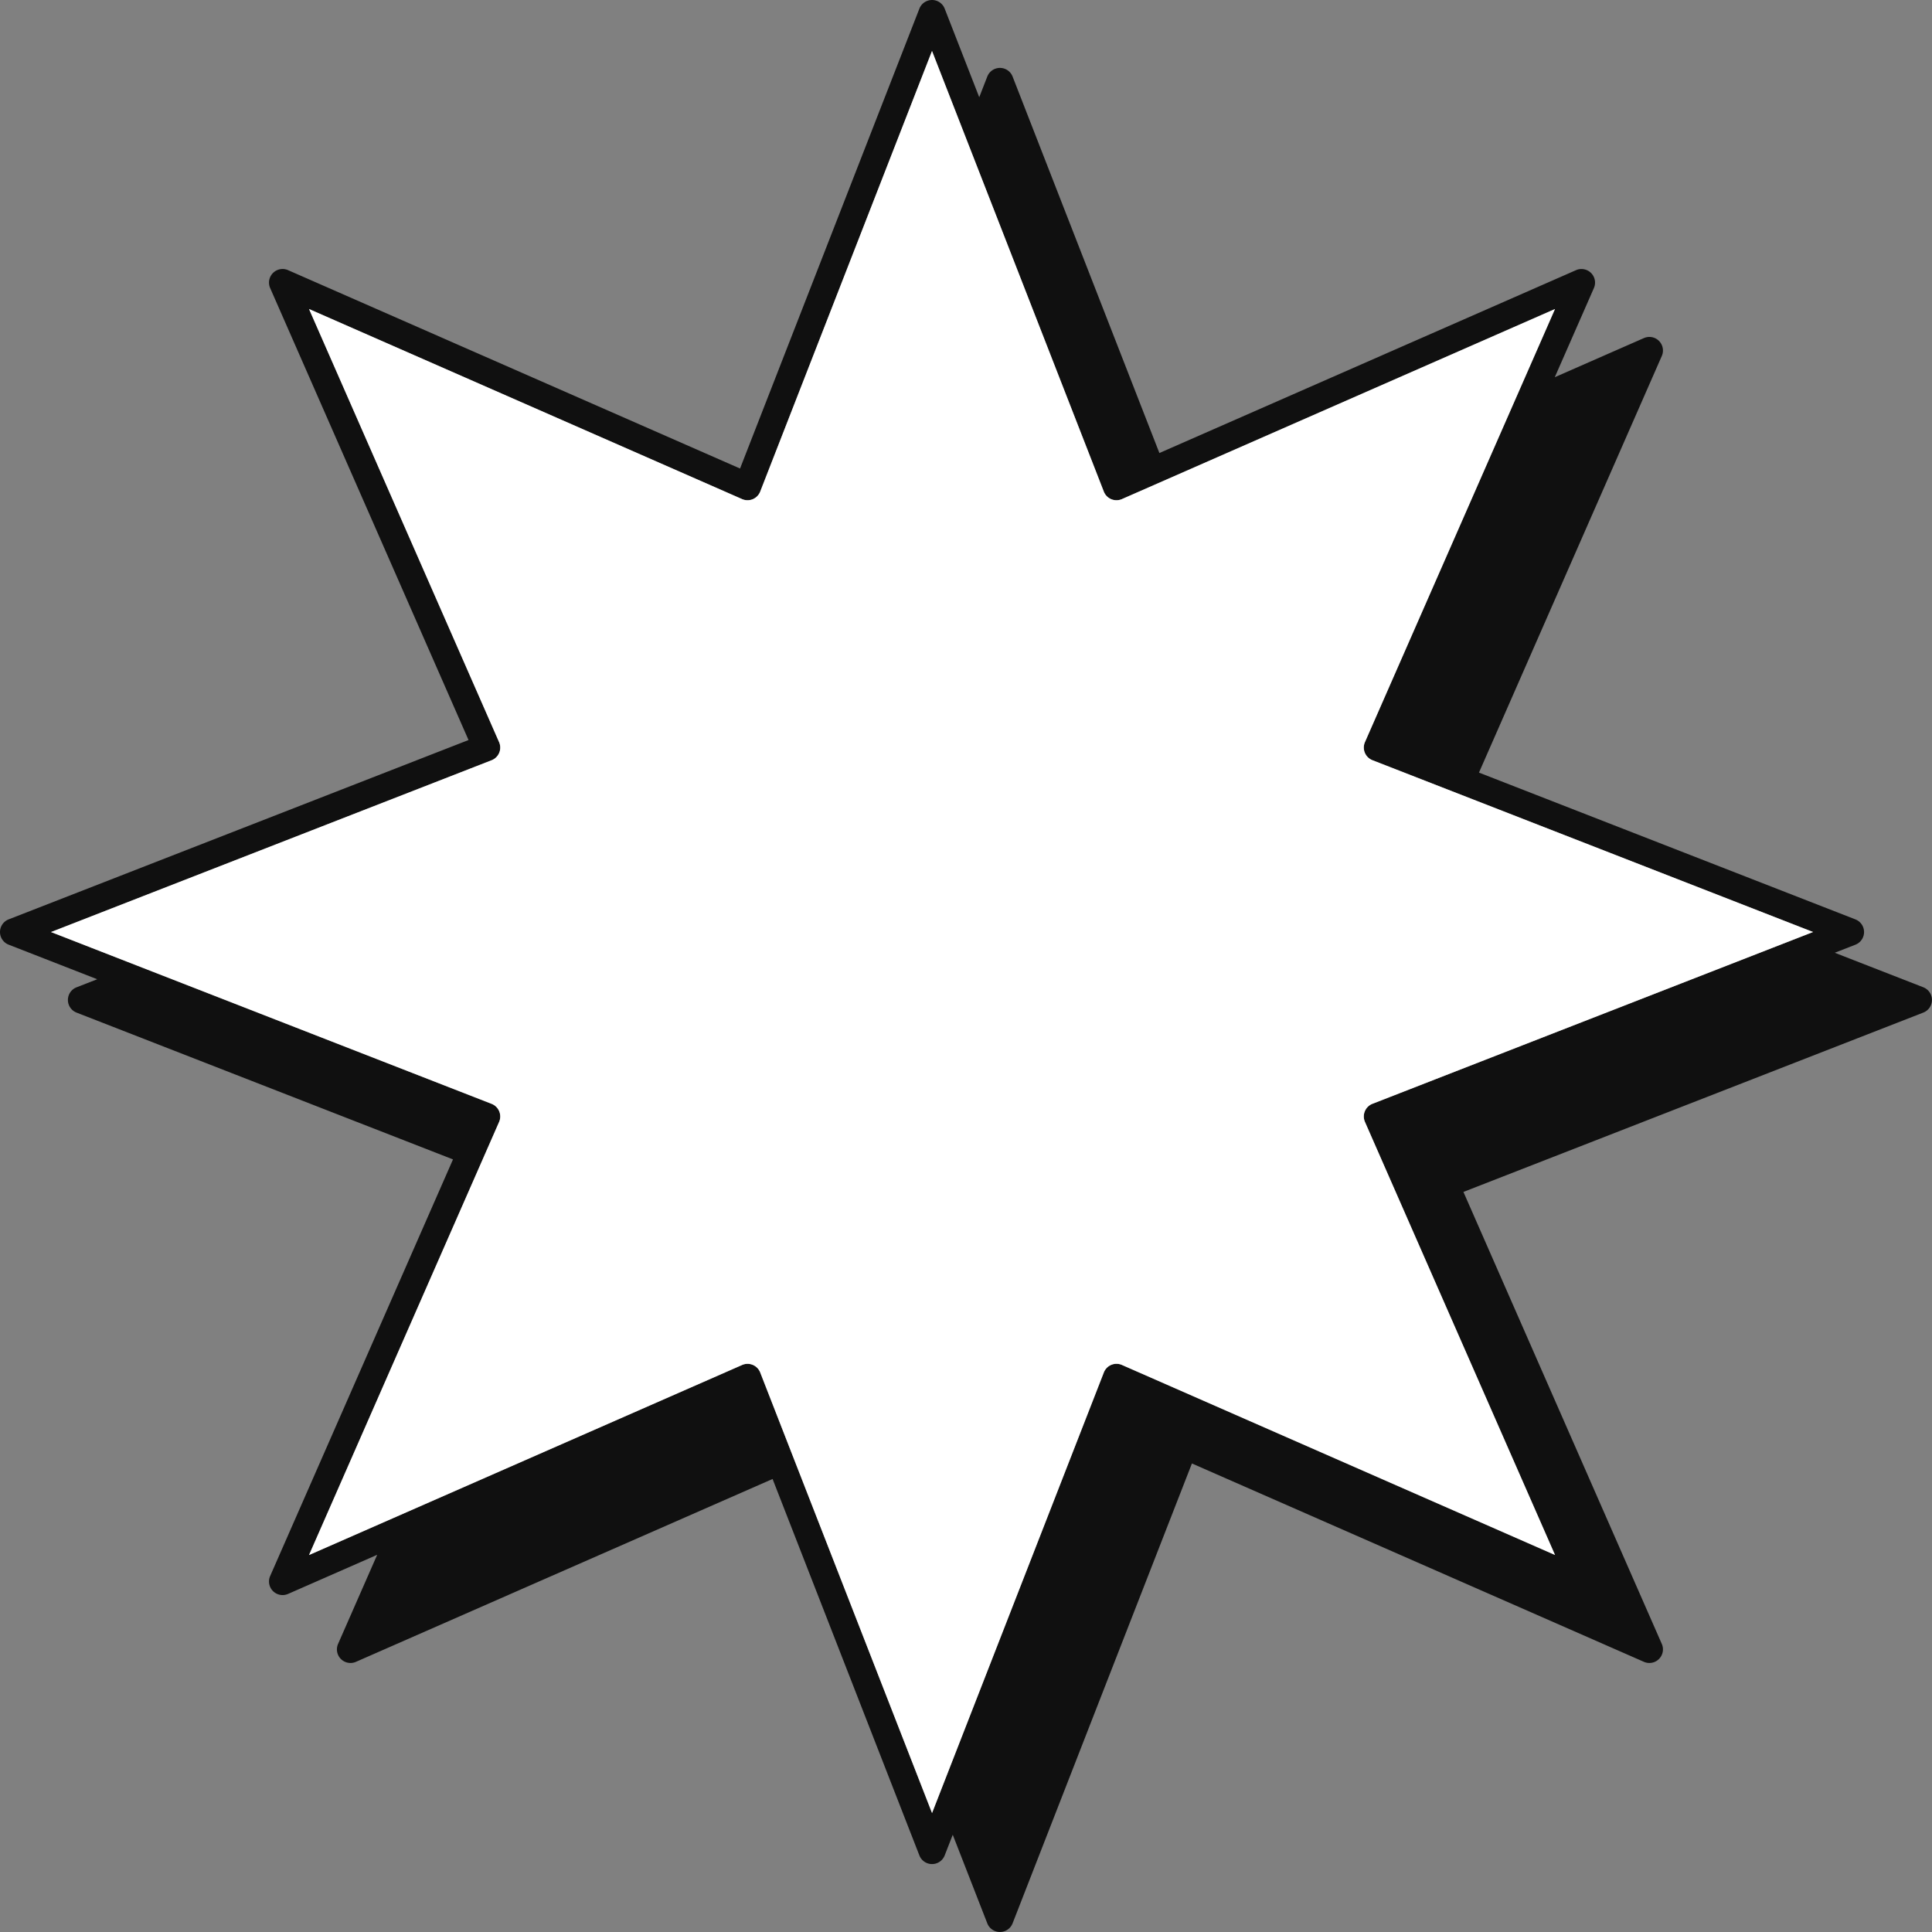
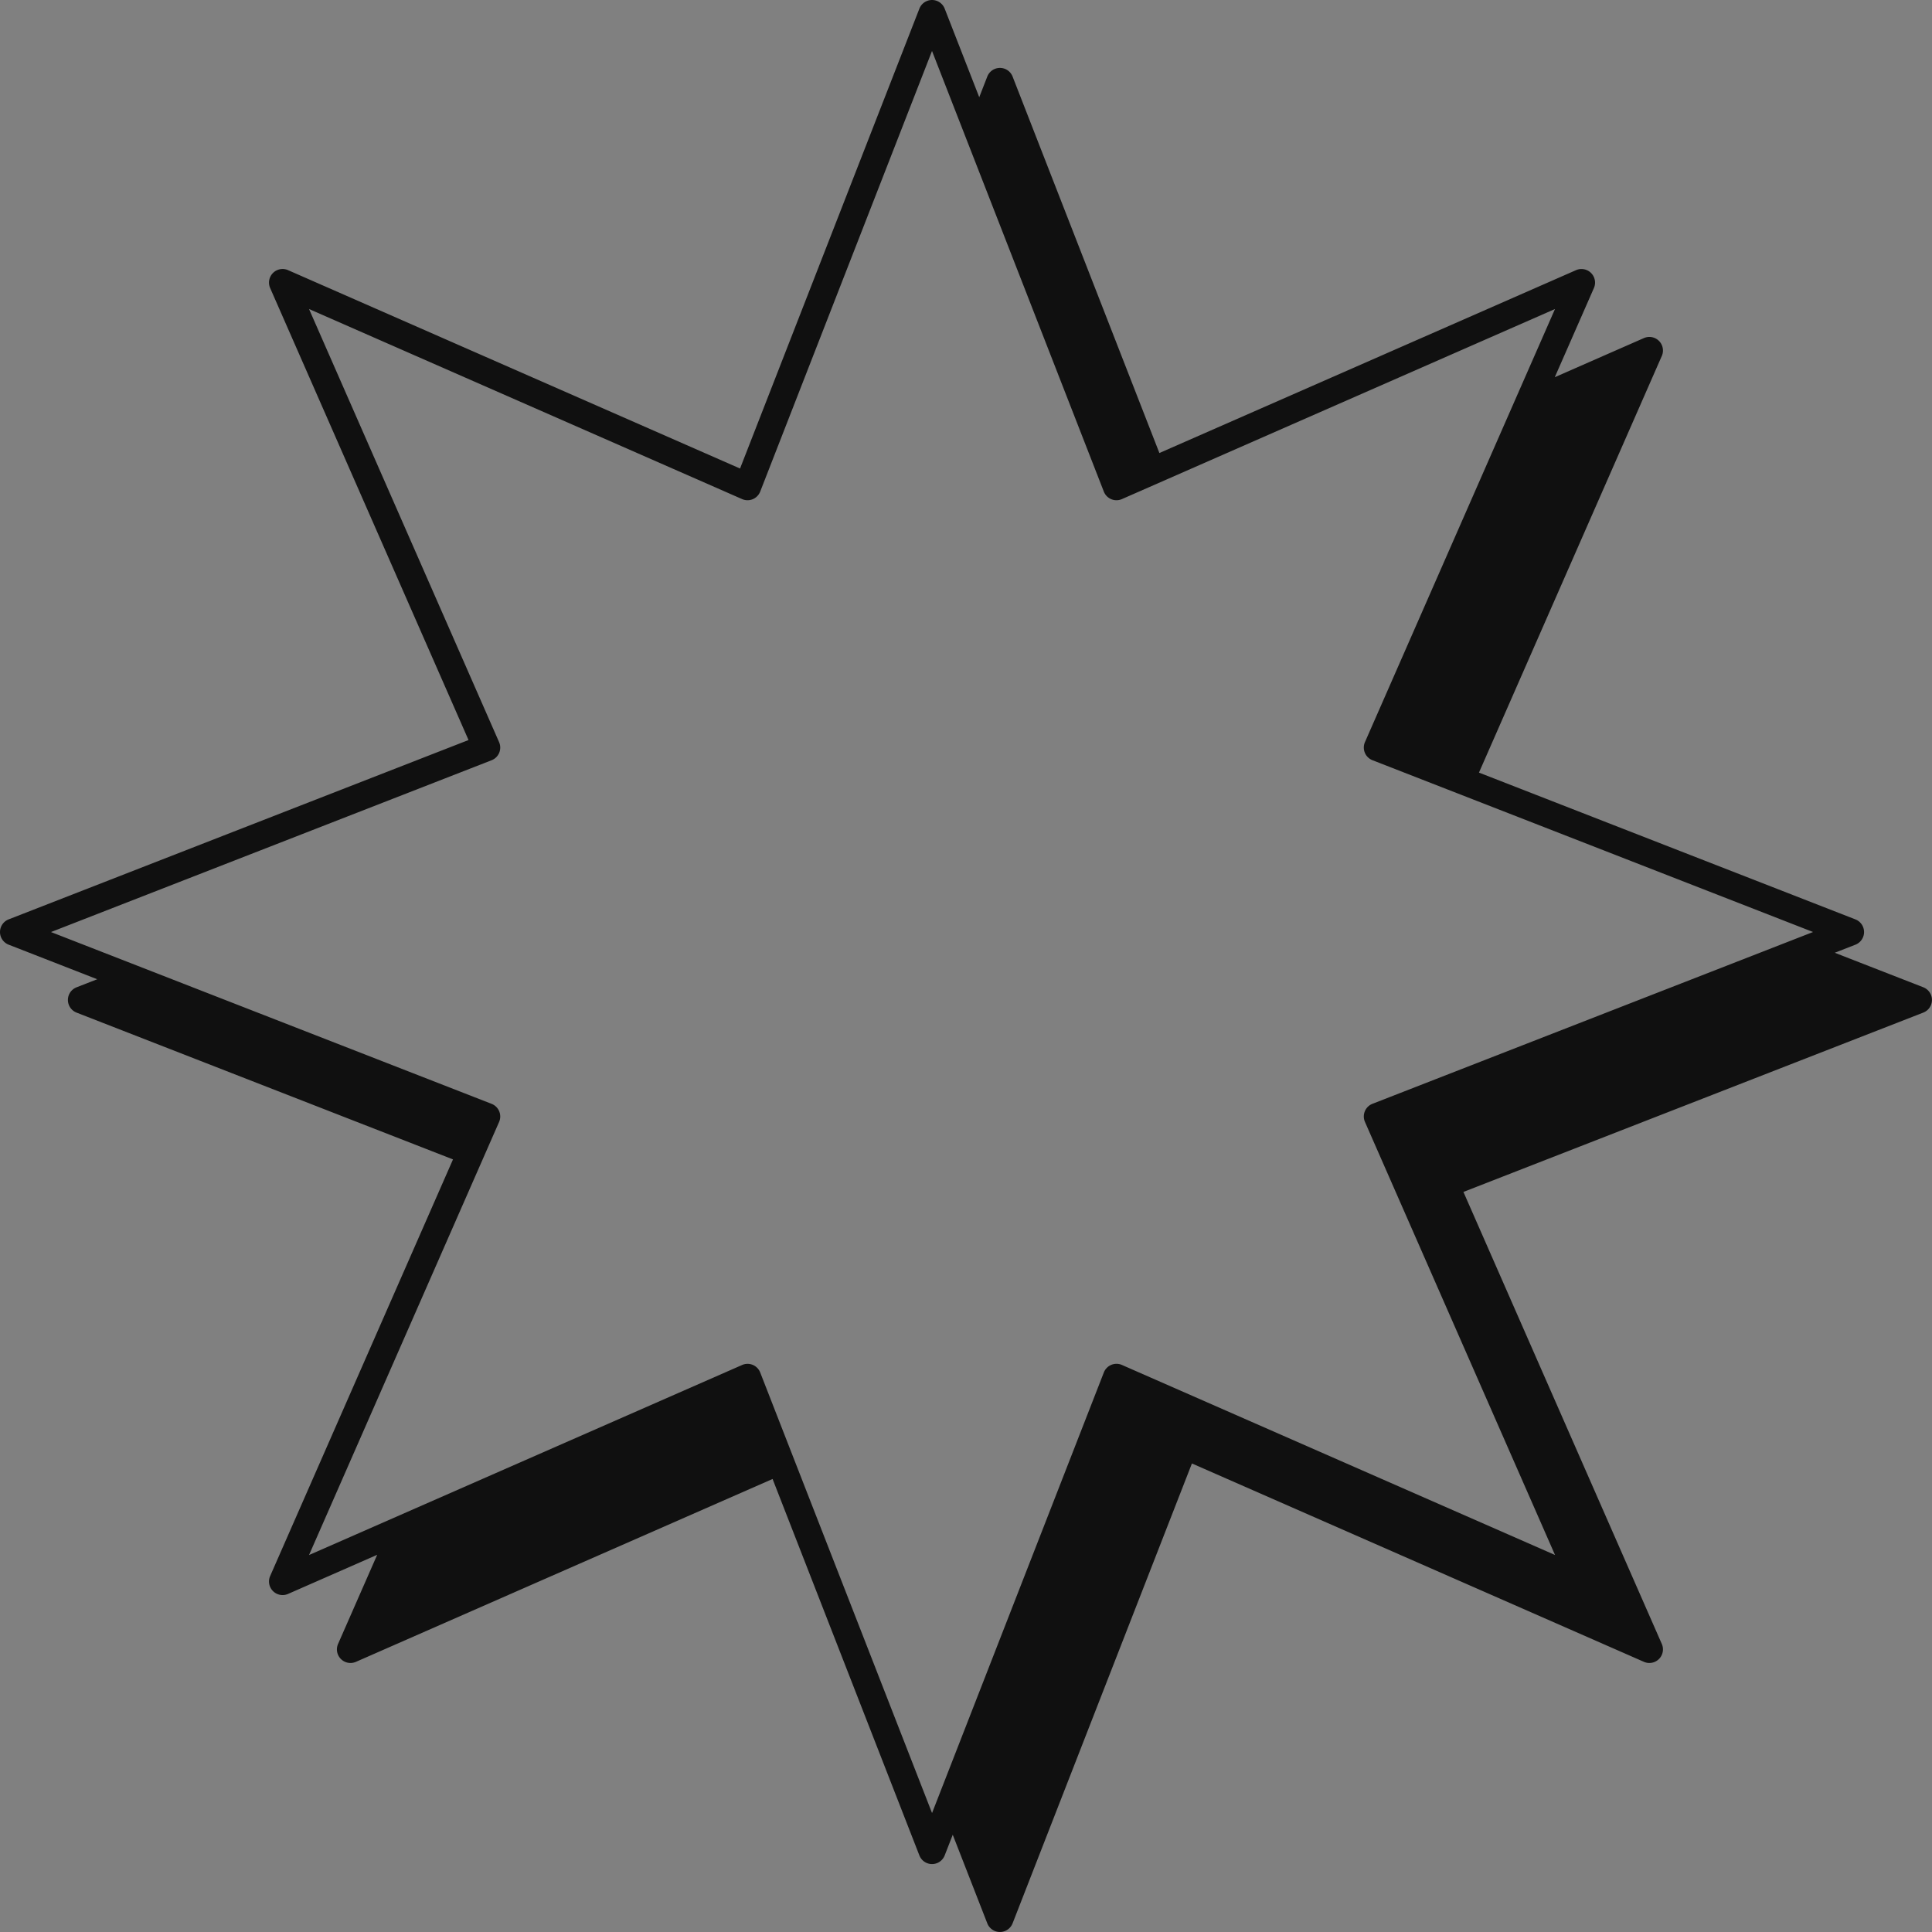
<svg xmlns="http://www.w3.org/2000/svg" fill="#101010" height="284.5" preserveAspectRatio="xMidYMid meet" version="1" viewBox="0.0 0.0 284.5 284.5" width="284.5" zoomAndPan="magnify">
  <rect x="0.0" y="0.0" width="284.5" height="284.5" fill="#808080" stroke="none" />
  <g>
    <g id="change1_1">
      <path d="M283.222,145.384,270.178,140.3l3.044-1.187a2,2,0,0,0,0-3.726l-55.434-21.617,26.925-61.35a2,2,0,0,0-2.635-2.636l-13.125,5.761,5.76-13.125a2,2,0,0,0-2.635-2.636l-61.35,26.926L149.111,11.273a2,2,0,0,0-3.726,0L144.2,14.317,139.111,1.273a2,2,0,0,0-3.726,0l-26.408,67.72L42.417,39.781a2,2,0,0,0-2.635,2.636l29.212,66.558L1.273,135.384a2,2,0,0,0,0,3.726L14.317,144.2l-3.044,1.187a2,2,0,0,0,0,3.726l55.435,21.618-26.926,61.35a2,2,0,0,0,2.635,2.635l13.126-5.761-5.761,13.126a2,2,0,0,0,2.635,2.635l61.351-26.926,21.617,55.434a2,2,0,0,0,3.726,0l1.187-3.044,5.087,13.044a2,2,0,0,0,3.726,0l26.408-67.72,66.559,29.212a2,2,0,0,0,2.635-2.635L215.5,175.519l67.72-26.409a2,2,0,0,0,0-3.726ZM111.945,202.105a2,2,0,0,0-2.667-1.1L45.506,228.989l27.988-63.772a2,2,0,0,0-1.1-2.667l-64.885-25.3,64.885-25.3a2,2,0,0,0,1.1-2.667L45.506,45.505l63.772,27.989a2,2,0,0,0,2.667-1.105l25.3-64.884,25.3,64.884a2,2,0,0,0,2.667,1.105l63.772-27.989L201,109.277a2,2,0,0,0,1.1,2.667l64.885,25.3-64.885,25.3a2,2,0,0,0-1.1,2.667l27.988,63.772L165.217,201a2,2,0,0,0-2.667,1.1l-25.3,64.885Z" />
    </g>
    <g id="change2_1">
-       <path d="M111.945,202.105a2,2,0,0,0-2.667-1.1L45.506,228.989l27.988-63.772a2,2,0,0,0-1.1-2.667l-64.885-25.3,64.885-25.3a2,2,0,0,0,1.1-2.667L45.506,45.505l63.772,27.989a2,2,0,0,0,2.667-1.105l25.3-64.884,25.3,64.884a2,2,0,0,0,2.667,1.105l63.772-27.989L201,109.277a2,2,0,0,0,1.1,2.667l64.885,25.3-64.885,25.3a2,2,0,0,0-1.1,2.667l27.988,63.772L165.217,201a2,2,0,0,0-2.667,1.1l-25.3,64.885Z" fill="#ffffff" />
-     </g>
+       </g>
  </g>
</svg>